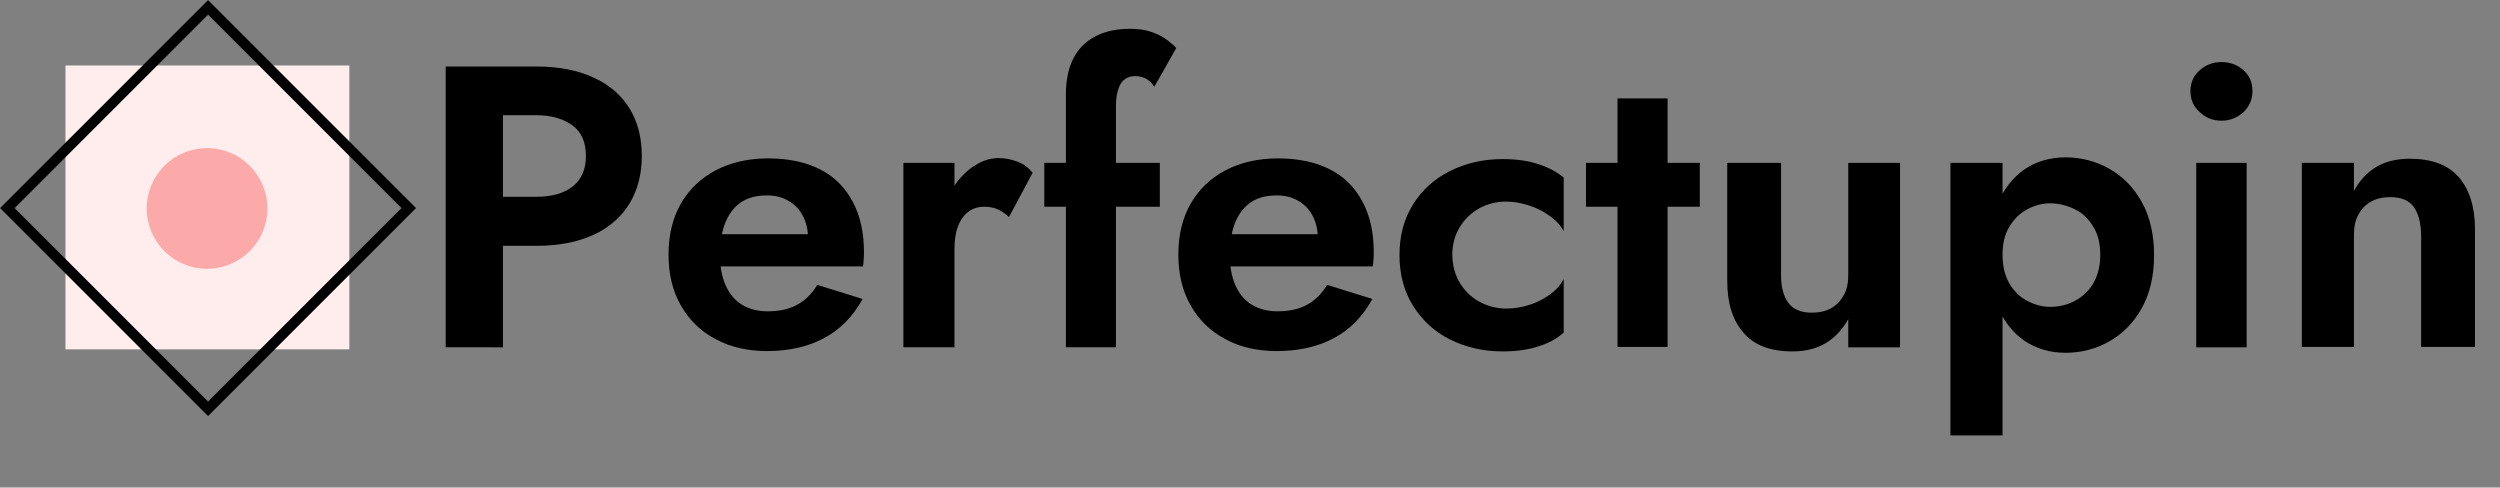
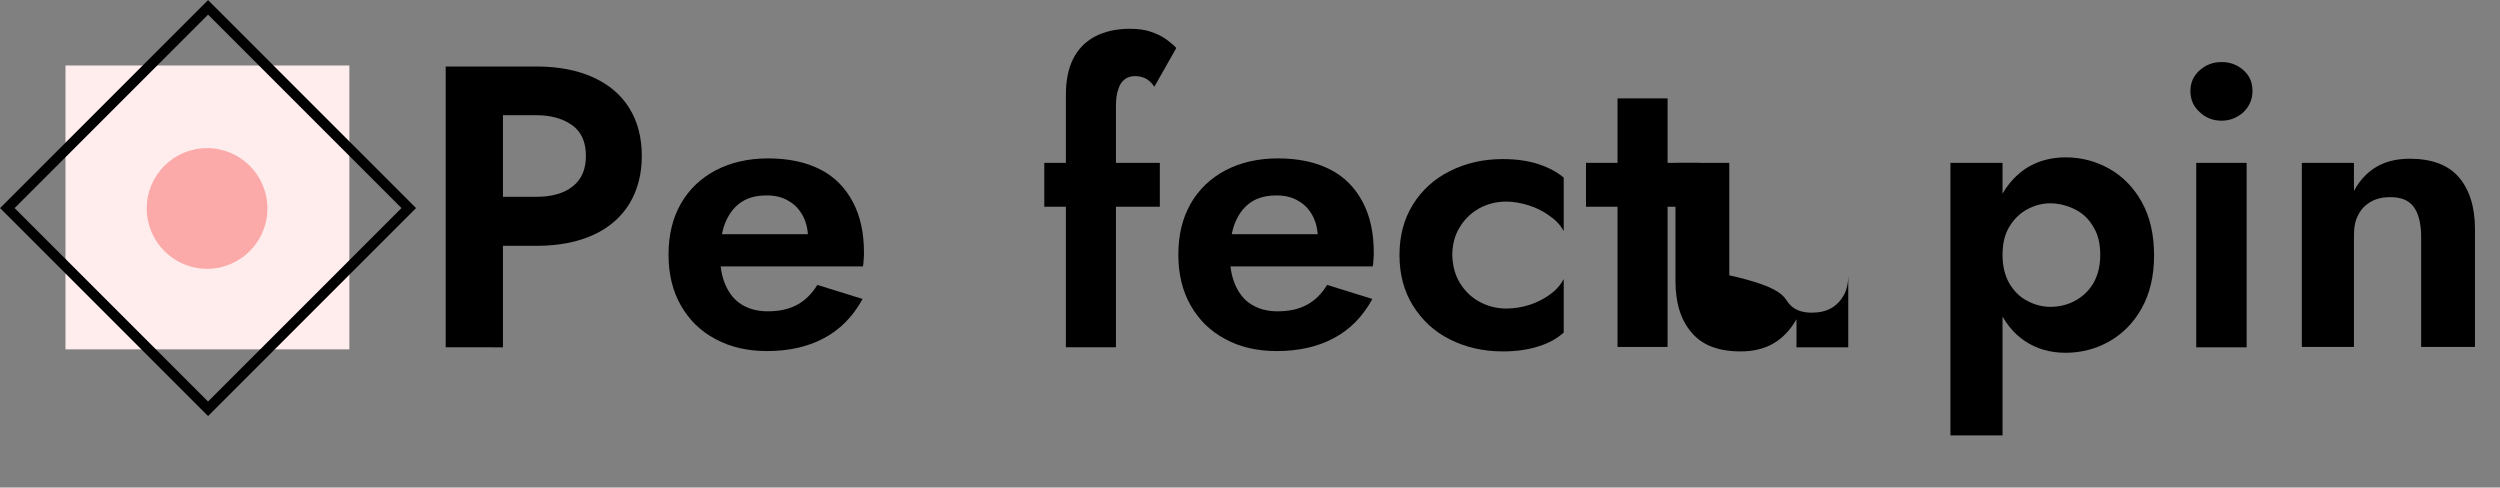
<svg xmlns="http://www.w3.org/2000/svg" id="Layer_1" x="0px" y="0px" viewBox="0 0 729.2 142.2" style="enable-background:new 0 0 729.2 142.2;" xml:space="preserve">
  <rect x="0" y="0" width="729.2" height="142.2" fill="#808080" stroke="none" />
  <style type="text/css">	.st0{fill:#FFECEC;}	.st1{fill:none;stroke:#000000;stroke-width:3;stroke-miterlimit:10;}	.st2{fill:#FBAAA9;}</style>
  <g>
    <g>
      <rect x="19.1" y="19.1" class="st0" width="82.8" height="82.8" />
    </g>
    <rect x="19.3" y="19.3" transform="matrix(0.707 0.707 -0.707 0.707 60.686 -25.137)" class="st1" width="82.8" height="82.8" />
    <circle class="st2" cx="60.4" cy="60.8" r="17.6" />
  </g>
  <g>
    <path d="M146.7,19.4v81.9H130V19.4H146.7z M140.2,19.4h16.3c6.5,0,12,1.1,16.6,3.2c4.6,2.1,8.1,5.1,10.5,9  c2.4,3.9,3.6,8.5,3.6,13.9c0,5.3-1.2,9.9-3.6,13.9c-2.4,3.9-5.9,7-10.5,9.1c-4.6,2.1-10.1,3.2-16.6,3.2h-16.3V57.4h16.3  c4.4,0,8-1,10.5-3c2.6-2,3.9-5,3.9-8.9c0-4-1.3-7-3.9-8.9s-6.1-3-10.5-3h-16.3V19.4z" />
    <path d="M208.7,98.9c-4.4-2.3-7.7-5.6-10.1-9.8c-2.4-4.2-3.6-9.1-3.6-14.8c0-5.8,1.2-10.7,3.6-14.9c2.4-4.2,5.8-7.4,10.1-9.7  c4.4-2.3,9.5-3.5,15.4-3.5c5.9,0,11,1.1,15.1,3.2c4.2,2.1,7.3,5.3,9.5,9.4c2.2,4.1,3.3,9,3.3,14.8c0,0.7,0,1.4-0.1,2.2  c0,0.8-0.1,1.4-0.2,1.9h-48.2v-9.4h35l-4.1,5.4c0.3-0.5,0.6-1.1,0.9-1.9c0.3-0.8,0.4-1.5,0.4-2c0-2.7-0.5-4.9-1.5-6.8  c-1-1.9-2.4-3.4-4.2-4.4c-1.8-1.1-3.9-1.6-6.3-1.6c-3,0-5.4,0.6-7.4,1.9s-3.5,3.2-4.6,5.7c-1.1,2.5-1.6,5.7-1.7,9.4  c0,3.6,0.5,6.6,1.6,9.1c1.1,2.5,2.6,4.4,4.7,5.7c2.1,1.3,4.6,2,7.6,2c3.4,0,6.2-0.6,8.6-1.9c2.4-1.3,4.3-3.2,5.9-5.8l13.2,4.1  c-2.8,5.1-6.5,8.9-11.2,11.4c-4.6,2.5-10.2,3.8-16.7,3.8C218.2,102.4,213.1,101.3,208.7,98.9z" />
-     <path d="M278.4,101.3h-14.9V47.5h14.9V101.3z M291.1,61.1c-1.1-0.5-2.4-0.8-3.9-0.8c-1.9,0-3.5,0.5-4.8,1.5c-1.3,1-2.3,2.4-3,4.3  c-0.7,1.8-1,4-1,6.6l-4.2-4.2c0-4.3,0.8-8.1,2.5-11.4c1.6-3.3,3.8-6,6.4-8c2.7-2,5.4-3,8.2-3c1.9,0,3.8,0.4,5.6,1.1  c1.8,0.7,3.2,1.8,4.3,3.2l-6.9,12.9C293.2,62.3,292.2,61.6,291.1,61.1z" />
    <path d="M338.3,47.5v12.8h-33.7V47.5H338.3z M334,22.8c-1-0.4-1.9-0.6-2.9-0.6c-1.2,0-2.2,0.3-3,0.9c-0.8,0.6-1.5,1.5-1.9,2.9  c-0.5,1.3-0.7,3-0.7,5v70.3h-14.6V27.6c0-4.1,0.7-7.6,2.1-10.4c1.4-2.8,3.5-5,6.3-6.5c2.8-1.5,6.2-2.3,10.3-2.3  c2.4,0,4.5,0.3,6.2,0.9c1.7,0.6,3.2,1.3,4.4,2.2c1.2,0.9,2.2,1.7,2.9,2.5l-6.4,11.3C335.9,24.1,335,23.3,334,22.8z" />
    <path d="M357.4,98.9c-4.4-2.3-7.7-5.6-10.1-9.8c-2.4-4.2-3.6-9.1-3.6-14.8c0-5.8,1.2-10.7,3.6-14.9c2.4-4.2,5.8-7.4,10.1-9.7  c4.4-2.3,9.5-3.5,15.4-3.5c5.9,0,11,1.1,15.1,3.2c4.2,2.1,7.3,5.3,9.5,9.4c2.2,4.1,3.3,9,3.3,14.8c0,0.7,0,1.4-0.1,2.2  c0,0.8-0.1,1.4-0.2,1.9h-48.2v-9.4h35l-4.1,5.4c0.3-0.5,0.6-1.1,0.9-1.9c0.3-0.8,0.4-1.5,0.4-2c0-2.7-0.5-4.9-1.5-6.8  c-1-1.9-2.4-3.4-4.2-4.4c-1.8-1.1-3.9-1.6-6.3-1.6c-3,0-5.4,0.6-7.4,1.9s-3.5,3.2-4.6,5.7c-1.1,2.5-1.6,5.7-1.7,9.4  c0,3.6,0.5,6.6,1.6,9.1c1.1,2.5,2.6,4.4,4.7,5.7c2.1,1.3,4.6,2,7.6,2c3.4,0,6.2-0.6,8.6-1.9c2.4-1.3,4.3-3.2,5.9-5.8l13.2,4.1  c-2.8,5.1-6.5,8.9-11.2,11.4c-4.6,2.5-10.2,3.8-16.7,3.8C366.9,102.4,361.7,101.3,357.4,98.9z" />
    <path d="M425.8,82.5c1.4,2.3,3.3,4.2,5.7,5.5c2.4,1.3,5,2,7.9,2c2.3,0,4.6-0.4,6.8-1.1c2.2-0.7,4.2-1.8,5.9-3  c1.8-1.3,3.1-2.8,4-4.5v15.6c-1.9,1.7-4.3,3.1-7.3,4c-3,1-6.5,1.5-10.5,1.5c-5.7,0-10.8-1.2-15.4-3.5c-4.6-2.3-8.1-5.6-10.8-9.9  c-2.6-4.2-3.9-9.1-3.9-14.7c0-5.6,1.3-10.5,3.9-14.7c2.6-4.2,6.2-7.5,10.8-9.8c4.6-2.3,9.7-3.5,15.4-3.5c4,0,7.5,0.5,10.5,1.5  c3,1,5.4,2.3,7.3,3.9v15.6c-0.9-1.7-2.3-3.2-4.2-4.5c-1.8-1.3-3.8-2.3-6-3c-2.2-0.7-4.4-1.1-6.6-1.1c-2.9,0-5.5,0.7-7.9,2  c-2.4,1.4-4.3,3.2-5.7,5.6c-1.4,2.3-2.1,5-2.1,8.1C423.7,77.5,424.4,80.2,425.8,82.5z" />
    <path d="M495.8,47.5v12.8h-33.2V47.5H495.8z M486.4,28.7v72.5h-14.6V28.7H486.4z" />
-     <path d="M521.6,88.3c1.4,1.9,3.7,2.9,6.8,2.9c2.2,0,4.1-0.4,5.7-1.3c1.6-0.9,2.8-2.2,3.7-3.8c0.9-1.6,1.3-3.6,1.3-5.8V47.5h15.1  v53.8h-15.1v-8.2c-1.7,3-3.9,5.4-6.6,7c-2.7,1.6-5.9,2.4-9.7,2.4c-6.4,0-11.2-1.8-14.3-5.5c-3.2-3.7-4.7-8.7-4.7-15.1V47.5h15.7  v32.8C519.5,83.7,520.2,86.4,521.6,88.3z" />
+     <path d="M521.6,88.3c1.4,1.9,3.7,2.9,6.8,2.9c2.2,0,4.1-0.4,5.7-1.3c1.6-0.9,2.8-2.2,3.7-3.8c0.9-1.6,1.3-3.6,1.3-5.8V47.5v53.8h-15.1v-8.2c-1.7,3-3.9,5.4-6.6,7c-2.7,1.6-5.9,2.4-9.7,2.4c-6.4,0-11.2-1.8-14.3-5.5c-3.2-3.7-4.7-8.7-4.7-15.1V47.5h15.7  v32.8C519.5,83.7,520.2,86.4,521.6,88.3z" />
    <path d="M568.9,127V47.5h15.2V127H568.9z M624.7,89.9c-2.4,4.3-5.6,7.5-9.5,9.7c-3.9,2.2-8.2,3.3-12.7,3.3c-4.6,0-8.6-1.2-12-3.5  c-3.4-2.3-6-5.7-7.8-9.9c-1.8-4.3-2.7-9.3-2.7-15.1c0-5.8,0.9-10.9,2.7-15.1c1.8-4.2,4.4-7.5,7.8-9.9c3.4-2.3,7.4-3.5,12-3.5  c4.5,0,8.8,1.1,12.7,3.3c3.9,2.2,7.1,5.4,9.5,9.7c2.4,4.3,3.6,9.5,3.6,15.6C628.3,80.4,627.1,85.6,624.7,89.9z M610.6,66.2  c-1.3-2.3-3.1-4-5.3-5.1s-4.7-1.8-7.3-1.8c-2.3,0-4.5,0.6-6.6,1.7c-2.1,1.1-3.9,2.8-5.3,5.1c-1.4,2.3-2,5-2,8.3s0.7,6,2,8.3  c1.4,2.3,3.1,4,5.3,5.1c2.1,1.1,4.3,1.7,6.6,1.7c2.7,0,5.1-0.6,7.3-1.8s4-2.9,5.3-5.1c1.3-2.3,2-5,2-8.2  C612.6,71.2,612,68.4,610.6,66.2z" />
    <path d="M641.6,20.5c1.8-1.6,3.9-2.4,6.4-2.4c2.5,0,4.6,0.8,6.4,2.4c1.8,1.6,2.6,3.6,2.6,6.1c0,2.4-0.9,4.4-2.6,6.1  c-1.8,1.6-3.9,2.5-6.4,2.5c-2.5,0-4.6-0.8-6.4-2.5c-1.8-1.6-2.7-3.7-2.7-6.1C638.9,24.1,639.8,22.1,641.6,20.5z M655.3,47.5v53.8  h-14.7V47.5H655.3z" />
    <path d="M704,60.3c-1.4-1.9-3.7-2.8-6.8-2.8c-2.1,0-4,0.4-5.6,1.3c-1.6,0.9-2.9,2.2-3.7,3.8c-0.9,1.6-1.3,3.6-1.3,5.8v32.8h-15.2  V47.5h15.2v8.2c1.6-3,3.8-5.4,6.5-7c2.7-1.6,5.9-2.4,9.8-2.4c6.4,0,11.2,1.8,14.3,5.4c3.1,3.6,4.7,8.7,4.7,15.1v34.4h-15.7V68.5  C706.1,64.9,705.4,62.2,704,60.3z" />
  </g>
</svg>